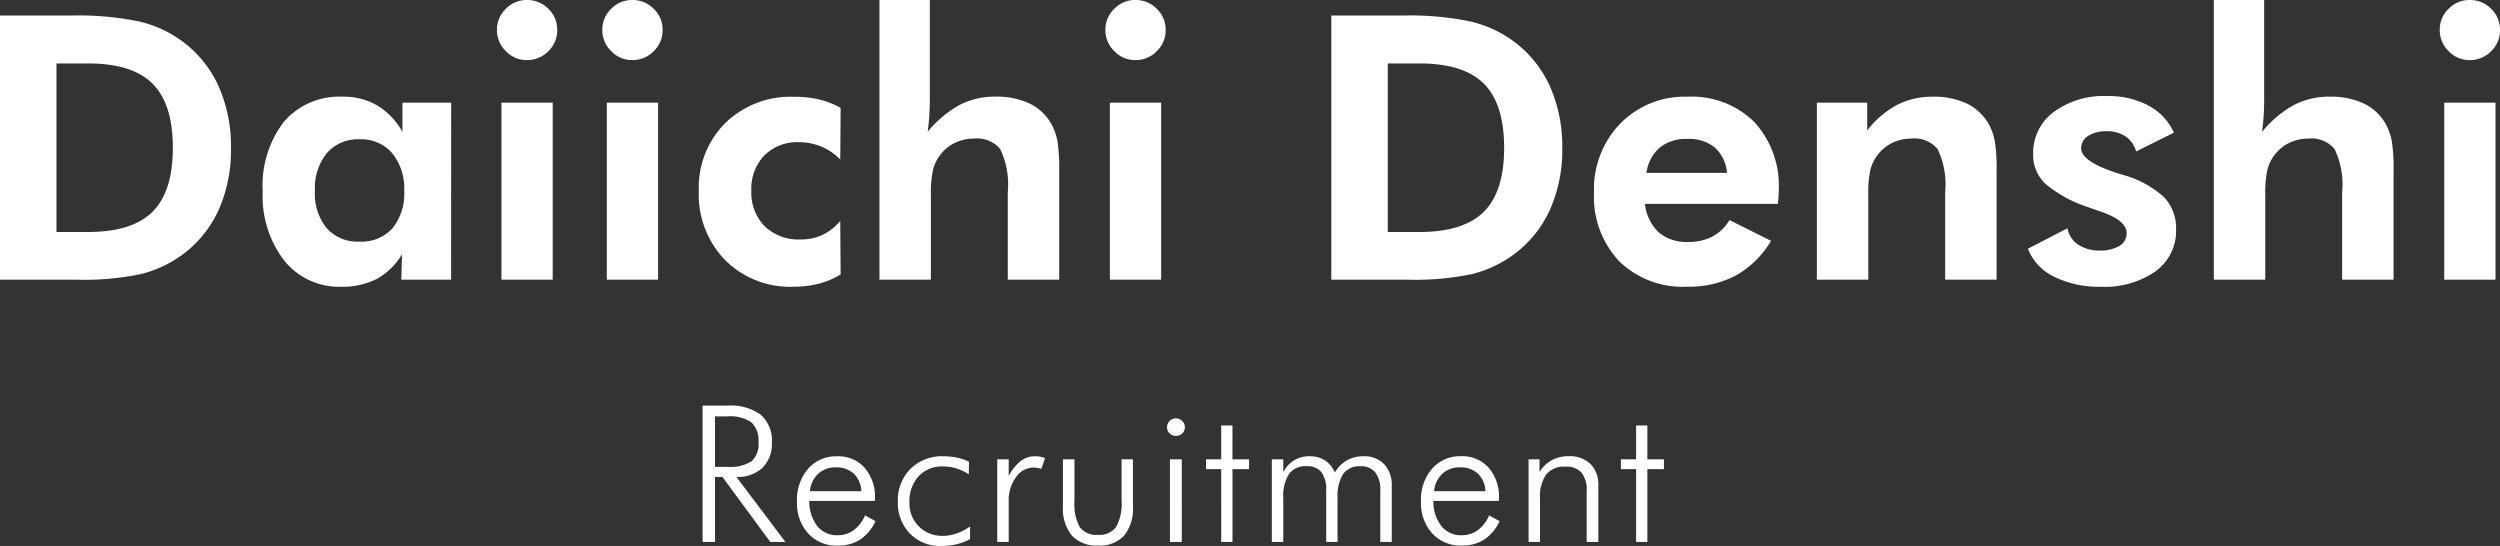
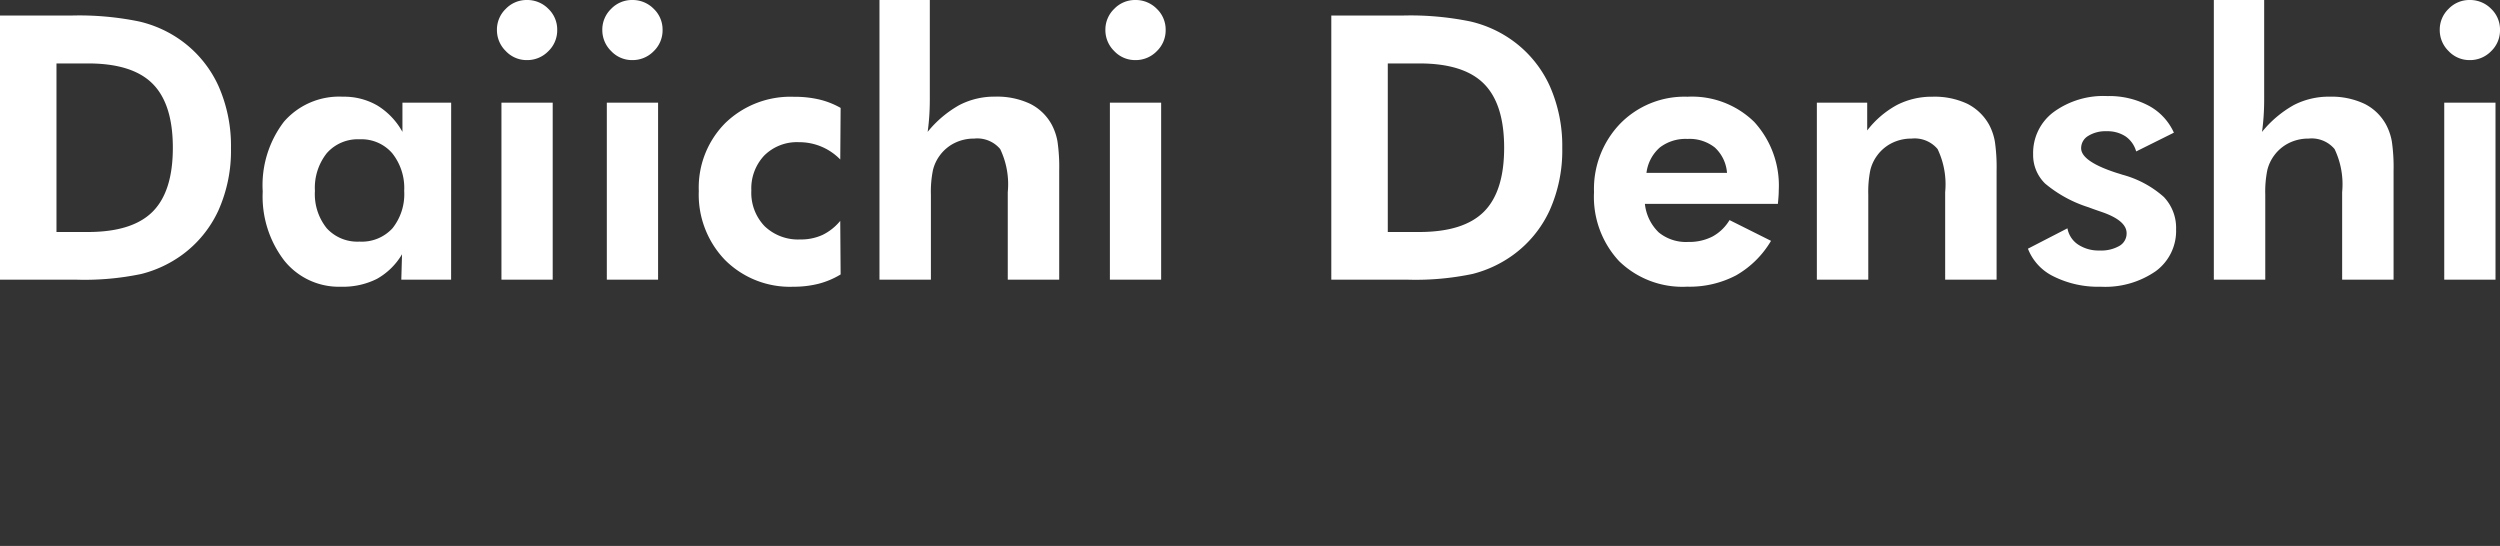
<svg xmlns="http://www.w3.org/2000/svg" width="209.719" height="45.798" viewBox="0 0 209.719 45.798">
  <rect x="0" y="0" width="209.719" height="45.798" fill="#333333" stroke="none" />
  <g id="グループ_21" data-name="グループ 21" transform="translate(-33.482 -36.538)">
    <path id="パス_75" data-name="パス 75" d="M7.22-4H9.854q3.724,0,5.427-1.7t1.7-5.374q0-3.663-1.7-5.366t-5.427-1.7H7.22ZM2.482,0V-22.16h6.04a24.967,24.967,0,0,1,5.631.5A9.841,9.841,0,0,1,17.771-20a9.587,9.587,0,0,1,3.05,3.777,12.385,12.385,0,0,1,1.037,5.184A12.27,12.27,0,0,1,20.8-5.8a9.559,9.559,0,0,1-3.1,3.761A9.949,9.949,0,0,1,14.327-.477,23.251,23.251,0,0,1,8.9,0H2.482ZM36.389-7.447a4.677,4.677,0,0,0-1.007-3.164,3.406,3.406,0,0,0-2.717-1.166A3.469,3.469,0,0,0,29.9-10.618,4.671,4.671,0,0,0,28.9-7.447a4.568,4.568,0,0,0,.991,3.133,3.478,3.478,0,0,0,2.747,1.12,3.492,3.492,0,0,0,2.77-1.12A4.591,4.591,0,0,0,36.389-7.447ZM40.324,0H36.146l.061-2.134A5.651,5.651,0,0,1,34.1-.068a6.31,6.31,0,0,1-3,.658A5.867,5.867,0,0,1,26.33-1.6a8.826,8.826,0,0,1-1.809-5.8,8.773,8.773,0,0,1,1.779-5.85,6.131,6.131,0,0,1,4.942-2.1,5.568,5.568,0,0,1,2.9.742,5.954,5.954,0,0,1,2.1,2.21v-2.452h4.087Zm3.845-20.949a2.417,2.417,0,0,1,.742-1.771,2.417,2.417,0,0,1,1.771-.742,2.473,2.473,0,0,1,1.794.734,2.4,2.4,0,0,1,.749,1.779,2.422,2.422,0,0,1-.749,1.786,2.46,2.46,0,0,1-1.794.742,2.394,2.394,0,0,1-1.771-.757A2.45,2.45,0,0,1,44.169-20.949ZM44.547,0V-14.849h4.3V0Zm8.461-20.949a2.417,2.417,0,0,1,.742-1.771,2.417,2.417,0,0,1,1.771-.742,2.473,2.473,0,0,1,1.794.734,2.4,2.4,0,0,1,.749,1.779,2.422,2.422,0,0,1-.749,1.786,2.46,2.46,0,0,1-1.794.742,2.394,2.394,0,0,1-1.771-.757A2.45,2.45,0,0,1,53.009-20.949ZM53.387,0V-14.849h4.3V0ZM73-.439a6.886,6.886,0,0,1-1.847.78,8.477,8.477,0,0,1-2.119.25,7.7,7.7,0,0,1-5.722-2.233,7.9,7.9,0,0,1-2.21-5.8,7.669,7.669,0,0,1,2.225-5.7,7.847,7.847,0,0,1,5.767-2.2,9.037,9.037,0,0,1,2.119.227A6.812,6.812,0,0,1,73-14.41l-.03,4.329A4.8,4.8,0,0,0,71.4-11.156a4.8,4.8,0,0,0-1.892-.378A3.884,3.884,0,0,0,66.6-10.422a4.026,4.026,0,0,0-1.09,2.944,4.04,4.04,0,0,0,1.113,2.99,4.06,4.06,0,0,0,3,1.113,4.332,4.332,0,0,0,1.854-.378,4.432,4.432,0,0,0,1.491-1.181ZM76.259,0V-23.462h4.223v8.34q0,.7-.045,1.385T80.3-12.4a9.23,9.23,0,0,1,2.672-2.255,6.384,6.384,0,0,1,2.99-.7,6.5,6.5,0,0,1,2.914.59,4.184,4.184,0,0,1,1.839,1.771,4.773,4.773,0,0,1,.477,1.4,14.869,14.869,0,0,1,.144,2.445V0H87.021V-7.341a6.853,6.853,0,0,0-.636-3.618,2.512,2.512,0,0,0-2.18-.878,3.651,3.651,0,0,0-1.642.371,3.4,3.4,0,0,0-1.249,1.052A3.433,3.433,0,0,0,80.747-9.2a9.066,9.066,0,0,0-.174,2.074V0ZM95.21-20.949a2.417,2.417,0,0,1,.742-1.771,2.417,2.417,0,0,1,1.771-.742,2.473,2.473,0,0,1,1.794.734,2.4,2.4,0,0,1,.749,1.779,2.422,2.422,0,0,1-.749,1.786,2.46,2.46,0,0,1-1.794.742,2.394,2.394,0,0,1-1.771-.757A2.45,2.45,0,0,1,95.21-20.949ZM95.588,0V-14.849h4.3V0ZM118.9-4h2.634q3.724,0,5.427-1.7t1.7-5.374q0-3.663-1.7-5.366t-5.427-1.7H118.9Zm-4.738,4V-22.16h6.04a24.967,24.967,0,0,1,5.631.5A9.841,9.841,0,0,1,129.449-20a9.587,9.587,0,0,1,3.05,3.777,12.385,12.385,0,0,1,1.037,5.184,12.27,12.27,0,0,1-1.06,5.23,9.559,9.559,0,0,1-3.1,3.761,9.949,9.949,0,0,1-3.368,1.567A23.251,23.251,0,0,1,120.579,0h-6.418Zm33.195-8.961a3.218,3.218,0,0,0-1.022-2.127,3.412,3.412,0,0,0-2.293-.719,3.534,3.534,0,0,0-2.323.719A3.384,3.384,0,0,0,140.6-8.961Zm4.269,2.6H140.469a3.88,3.88,0,0,0,1.166,2.4,3.617,3.617,0,0,0,2.467.795,4.285,4.285,0,0,0,2.036-.454A3.768,3.768,0,0,0,147.568-5l3.481,1.741a8.019,8.019,0,0,1-2.937,2.9,8.409,8.409,0,0,1-4.1.946A7.619,7.619,0,0,1,138.3-1.559a7.909,7.909,0,0,1-2.1-5.782,7.891,7.891,0,0,1,2.2-5.752,7.54,7.54,0,0,1,5.638-2.255,7.461,7.461,0,0,1,5.6,2.112,7.9,7.9,0,0,1,2.059,5.76q0,.2-.015.431T151.625-6.357ZM154.894,0V-14.849h4.223v2.331a7.889,7.889,0,0,1,2.505-2.142,6.408,6.408,0,0,1,2.974-.689,6.478,6.478,0,0,1,2.9.583,4.313,4.313,0,0,1,1.854,1.779,4.774,4.774,0,0,1,.477,1.4,14.868,14.868,0,0,1,.144,2.445V0h-4.314V-7.341a6.853,6.853,0,0,0-.636-3.618,2.512,2.512,0,0,0-2.18-.878,3.651,3.651,0,0,0-1.642.371,3.4,3.4,0,0,0-1.249,1.052,3.432,3.432,0,0,0-.568,1.211,9.067,9.067,0,0,0-.174,2.074V0ZM172.6-2.6l3.315-1.71a2.071,2.071,0,0,0,.893,1.362,3.1,3.1,0,0,0,1.8.5,3.08,3.08,0,0,0,1.665-.386,1.2,1.2,0,0,0,.605-1.067q0-1.075-2.149-1.8-.666-.227-1.06-.378a10.639,10.639,0,0,1-3.625-1.983,3.339,3.339,0,0,1-1.007-2.467,4.276,4.276,0,0,1,1.71-3.527,7.082,7.082,0,0,1,4.511-1.347,7.078,7.078,0,0,1,3.459.8,4.8,4.8,0,0,1,2.127,2.271l-3.164,1.574a2.28,2.28,0,0,0-.893-1.264,2.768,2.768,0,0,0-1.589-.431,2.737,2.737,0,0,0-1.544.394,1.191,1.191,0,0,0-.59,1.029q0,1.1,2.937,2.059.348.106.53.167A8.549,8.549,0,0,1,184-6.94a3.754,3.754,0,0,1,1.029,2.717,4.183,4.183,0,0,1-1.71,3.512A7.442,7.442,0,0,1,178.7.59a8.348,8.348,0,0,1-3.928-.855A4.319,4.319,0,0,1,172.6-2.6ZM188.195,0V-23.462h4.223v8.34q0,.7-.045,1.385t-.136,1.34a9.23,9.23,0,0,1,2.672-2.255,6.384,6.384,0,0,1,2.99-.7,6.505,6.505,0,0,1,2.914.59,4.184,4.184,0,0,1,1.839,1.771,4.774,4.774,0,0,1,.477,1.4,14.868,14.868,0,0,1,.144,2.445V0h-4.314V-7.341a6.853,6.853,0,0,0-.636-3.618,2.512,2.512,0,0,0-2.18-.878,3.651,3.651,0,0,0-1.642.371,3.4,3.4,0,0,0-1.249,1.052,3.432,3.432,0,0,0-.568,1.211,9.067,9.067,0,0,0-.174,2.074V0Zm18.951-20.949a2.417,2.417,0,0,1,.742-1.771,2.417,2.417,0,0,1,1.771-.742,2.473,2.473,0,0,1,1.794.734,2.4,2.4,0,0,1,.749,1.779,2.422,2.422,0,0,1-.749,1.786,2.46,2.46,0,0,1-1.794.742,2.394,2.394,0,0,1-1.771-.757A2.45,2.45,0,0,1,207.146-20.949ZM207.524,0V-14.849h4.3V0Z" transform="translate(31 60)" fill="#fff" />
-     <path id="パス_76" data-name="パス 76" d="M2.461-10.531V-6.3H3.508A3.308,3.308,0,0,0,5.535-6.77a1.927,1.927,0,0,0,.574-1.582,2.088,2.088,0,0,0-.594-1.68,3.139,3.139,0,0,0-2.008-.5ZM8.367,0H7.1L3.086-5.453H2.461V0H1.422V-11.437h2.1a4.266,4.266,0,0,1,2.785.773A2.88,2.88,0,0,1,7.234-8.32a2.785,2.785,0,0,1-.793,2.1,3.012,3.012,0,0,1-2.184.766Zm6.371-4.258A2.146,2.146,0,0,0,14.1-5.734a2.148,2.148,0,0,0-1.523-.523,2.073,2.073,0,0,0-1.465.547,2.215,2.215,0,0,0-.684,1.453Zm1.141.82H10.371a3.377,3.377,0,0,0,.672,2.109,2.087,2.087,0,0,0,1.7.766,2.248,2.248,0,0,0,1.344-.414,3.055,3.055,0,0,0,.961-1.25l.883.484a3.834,3.834,0,0,1-1.3,1.551,3.411,3.411,0,0,1-1.887.5,3.2,3.2,0,0,1-2.465-1.02,3.788,3.788,0,0,1-.941-2.676,3.977,3.977,0,0,1,.934-2.75,3.116,3.116,0,0,1,2.441-1.047,2.948,2.948,0,0,1,2.3.965,3.706,3.706,0,0,1,.867,2.574Zm7.871-2.227a3.715,3.715,0,0,0-1.031-.5,3.81,3.81,0,0,0-1.125-.168,2.669,2.669,0,0,0-2.055.824,3.1,3.1,0,0,0-.766,2.2A2.713,2.713,0,0,0,19.565-1.3a2.753,2.753,0,0,0,2.027.789,3.514,3.514,0,0,0,1.137-.2A4.455,4.455,0,0,0,23.858-1.3V-.242a4.192,4.192,0,0,1-1.125.434,5.779,5.779,0,0,1-1.32.145,3.474,3.474,0,0,1-2.6-1.043A3.665,3.665,0,0,1,17.8-3.375a3.725,3.725,0,0,1,1.059-2.754,3.725,3.725,0,0,1,2.754-1.059,5.467,5.467,0,0,1,1.176.121,3.88,3.88,0,0,1,.98.348Zm3.347.125a4.252,4.252,0,0,1,1.043-1.273,1.962,1.962,0,0,1,1.191-.375,2.208,2.208,0,0,1,.41.039,2.891,2.891,0,0,1,.41.109l-.312.906a3.1,3.1,0,0,0-.324-.078,1.772,1.772,0,0,0-.324-.031,1.809,1.809,0,0,0-1.48.813A3.263,3.263,0,0,0,27.1-3.406V0h-.961V-6.93H27.1ZM32.615-6.93v3.461a4.08,4.08,0,0,0,.449,2.227,1.716,1.716,0,0,0,1.52.648,1.73,1.73,0,0,0,1.523-.656,4,4,0,0,0,.461-2.219V-6.93h.953v3.953a3.573,3.573,0,0,1-.742,2.449A2.769,2.769,0,0,1,34.6.3a2.8,2.8,0,0,1-2.2-.832,3.548,3.548,0,0,1-.75-2.449V-6.93Zm7.769-2.7a.7.7,0,0,1,.219-.52.721.721,0,0,1,.523-.215.734.734,0,0,1,.527.215.7.7,0,0,1,.223.52.7.7,0,0,1-.215.523.733.733,0,0,1-.535.211.724.724,0,0,1-.527-.211A.7.7,0,0,1,40.384-9.633ZM40.627,0V-6.93h.992V0Zm4.3-6.109H43.653v-.82h1.273V-9.773h.945V-6.93h1.391v.82H45.872V0h-.945ZM50.133,0h-.961V-6.93h.961v1.086a2.493,2.493,0,0,1,.906-1,2.437,2.437,0,0,1,1.3-.344,2.322,2.322,0,0,1,1.293.348,2.221,2.221,0,0,1,.824,1.02,2.805,2.805,0,0,1,1.016-1.027,2.8,2.8,0,0,1,1.4-.34A2.275,2.275,0,0,1,58.6-6.52a2.556,2.556,0,0,1,.633,1.832V0h-.961V-4.3a2.391,2.391,0,0,0-.418-1.531,1.509,1.509,0,0,0-1.246-.516,1.671,1.671,0,0,0-1.457.648,3.575,3.575,0,0,0-.465,2.055V0h-.953V-4.3a2.461,2.461,0,0,0-.4-1.555A1.494,1.494,0,0,0,52.1-6.352,1.72,1.72,0,0,0,50.61-5.7a3.511,3.511,0,0,0-.477,2.047ZM67.09-4.258a2.146,2.146,0,0,0-.633-1.477,2.148,2.148,0,0,0-1.523-.523,2.073,2.073,0,0,0-1.465.547,2.215,2.215,0,0,0-.684,1.453Zm1.141.82H62.723a3.377,3.377,0,0,0,.672,2.109,2.087,2.087,0,0,0,1.7.766,2.248,2.248,0,0,0,1.344-.414,3.055,3.055,0,0,0,.961-1.25l.883.484a3.834,3.834,0,0,1-1.3,1.551A3.411,3.411,0,0,1,65.09.3a3.2,3.2,0,0,1-2.465-1.02,3.788,3.788,0,0,1-.941-2.676,3.977,3.977,0,0,1,.934-2.75,3.116,3.116,0,0,1,2.441-1.047,2.948,2.948,0,0,1,2.3.965,3.706,3.706,0,0,1,.867,2.574ZM70.711,0V-6.93h.914v1.07a2.818,2.818,0,0,1,1.035-1,2.915,2.915,0,0,1,1.41-.332,2.482,2.482,0,0,1,1.836.656A2.471,2.471,0,0,1,76.562-4.7V0h-.977V-4.273a2.322,2.322,0,0,0-.434-1.543,1.673,1.673,0,0,0-1.34-.5,1.947,1.947,0,0,0-1.621.652,3.283,3.283,0,0,0-.52,2.051V0ZM79.73-6.109H78.456v-.82H79.73V-9.773h.945V-6.93h1.391v.82H80.675V0H79.73Z" transform="translate(91 82)" fill="#fff" />
  </g>
</svg>